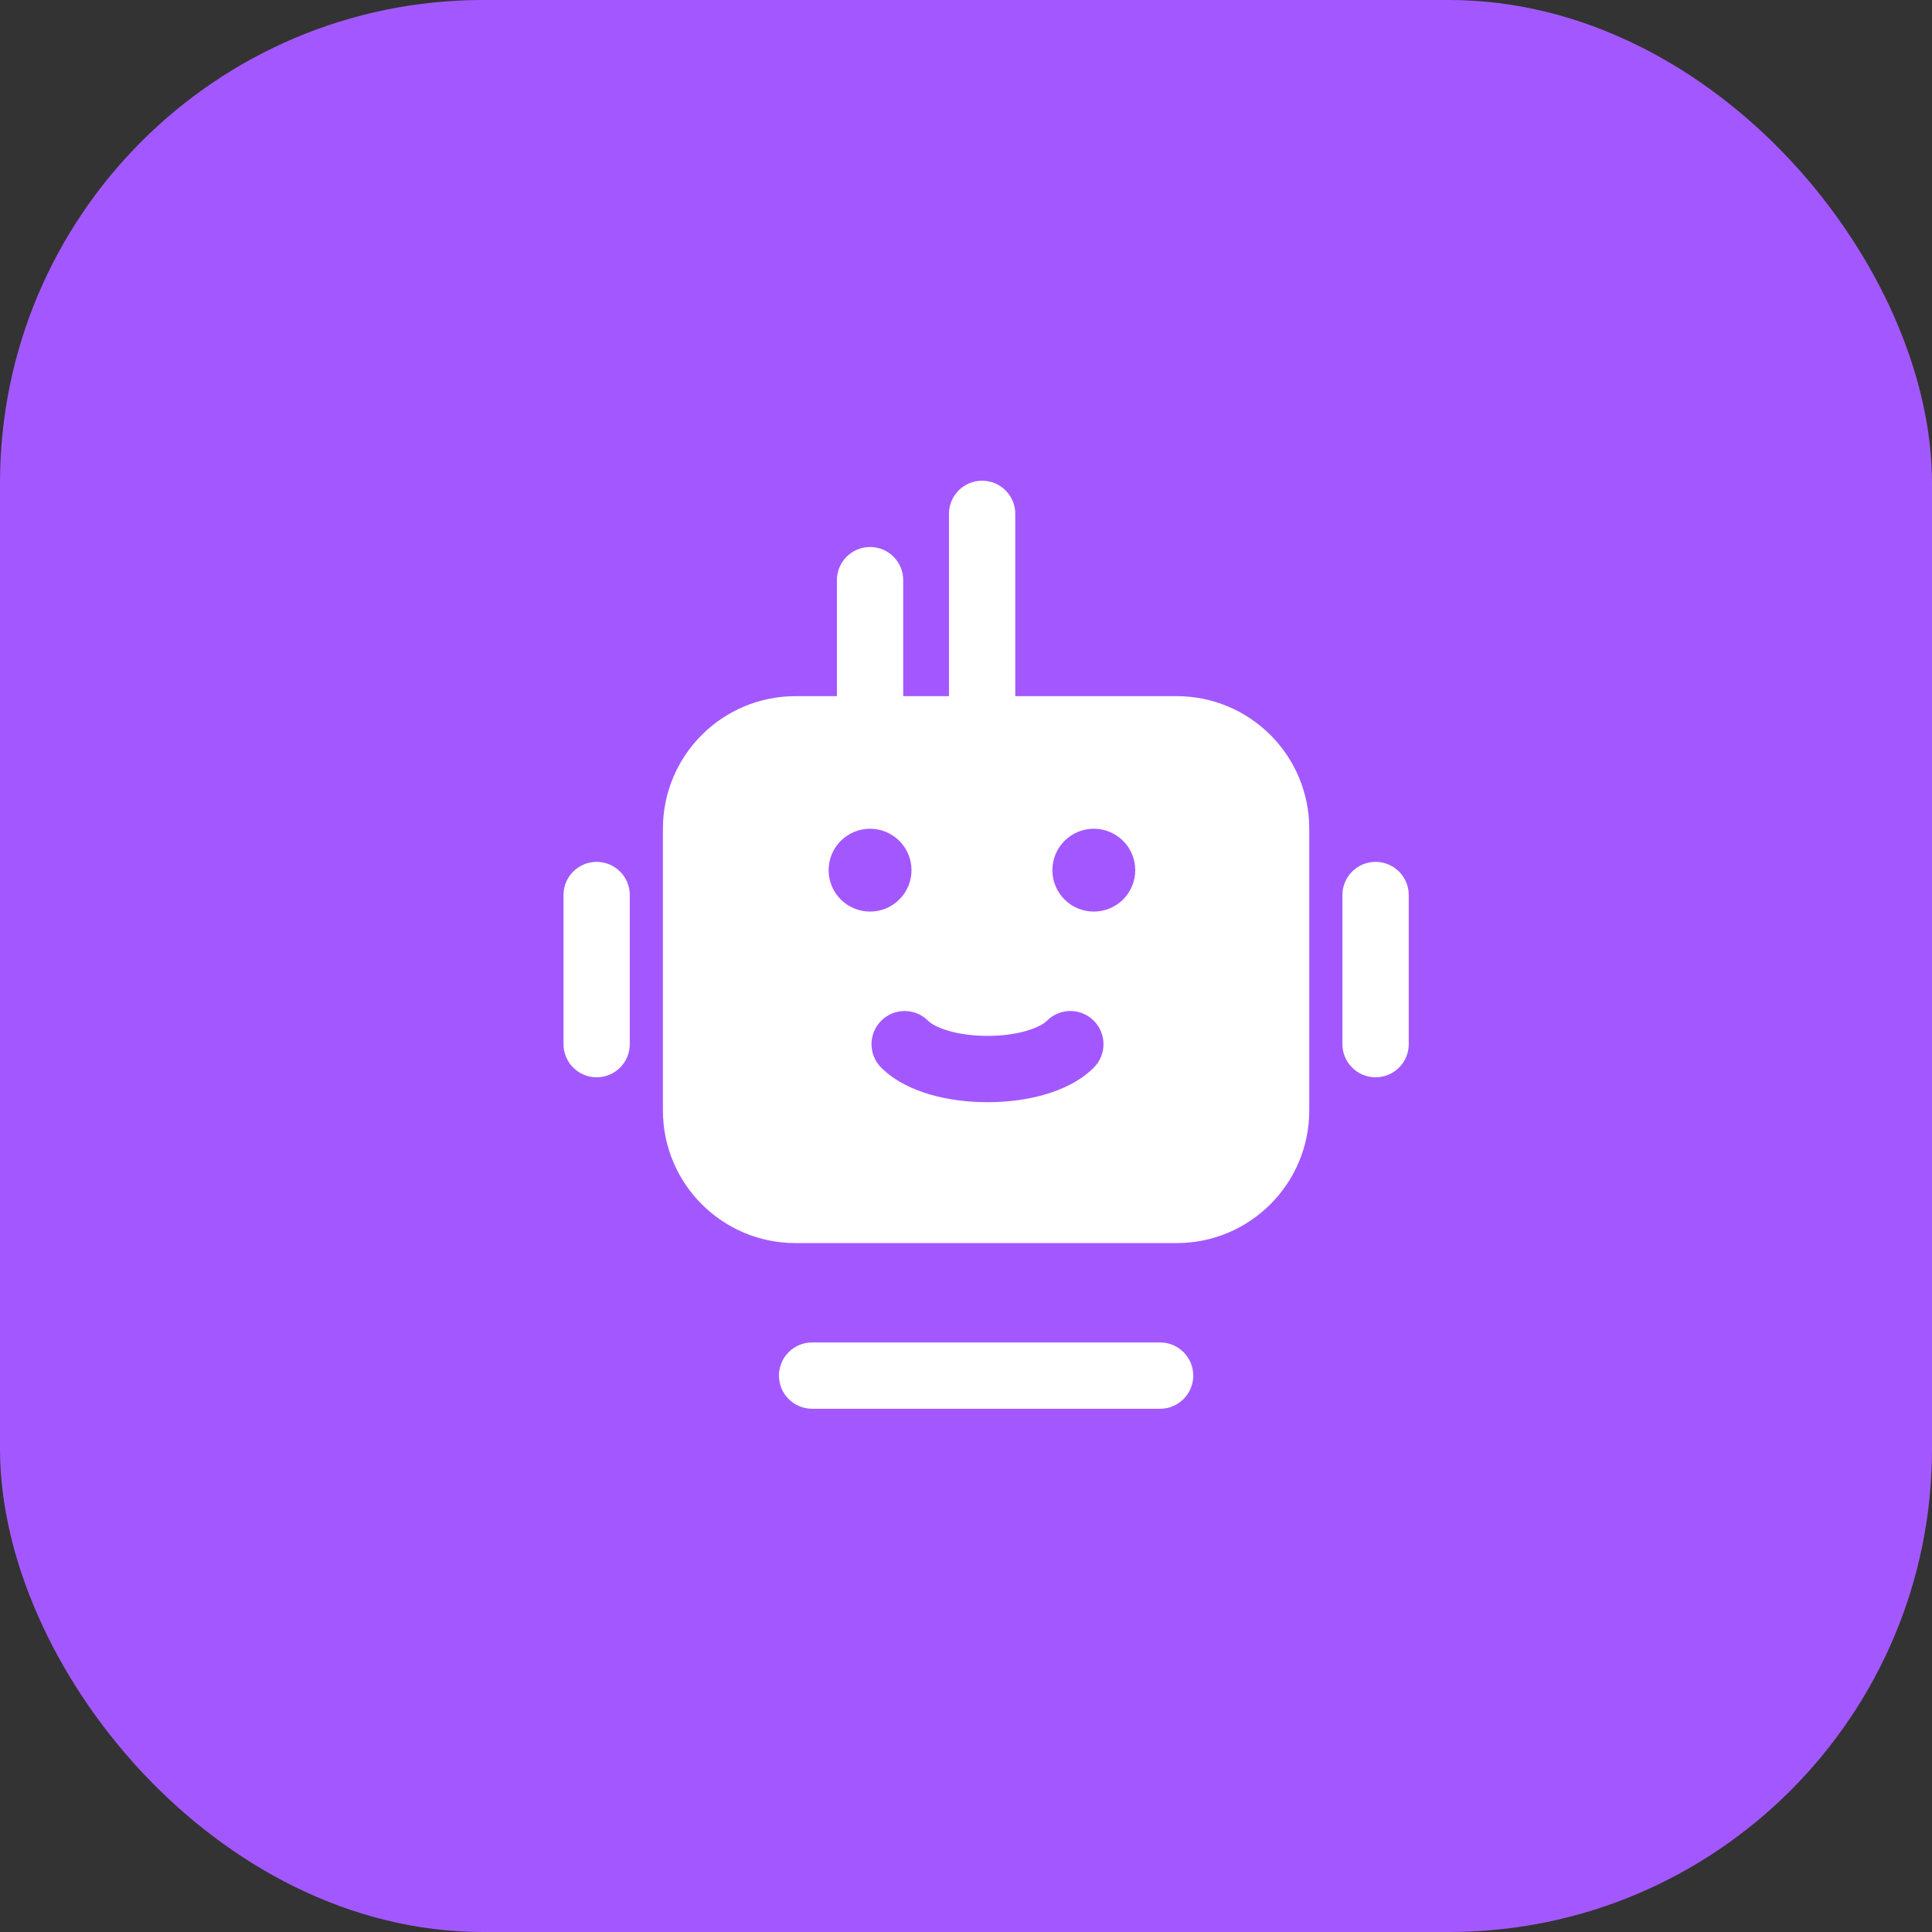
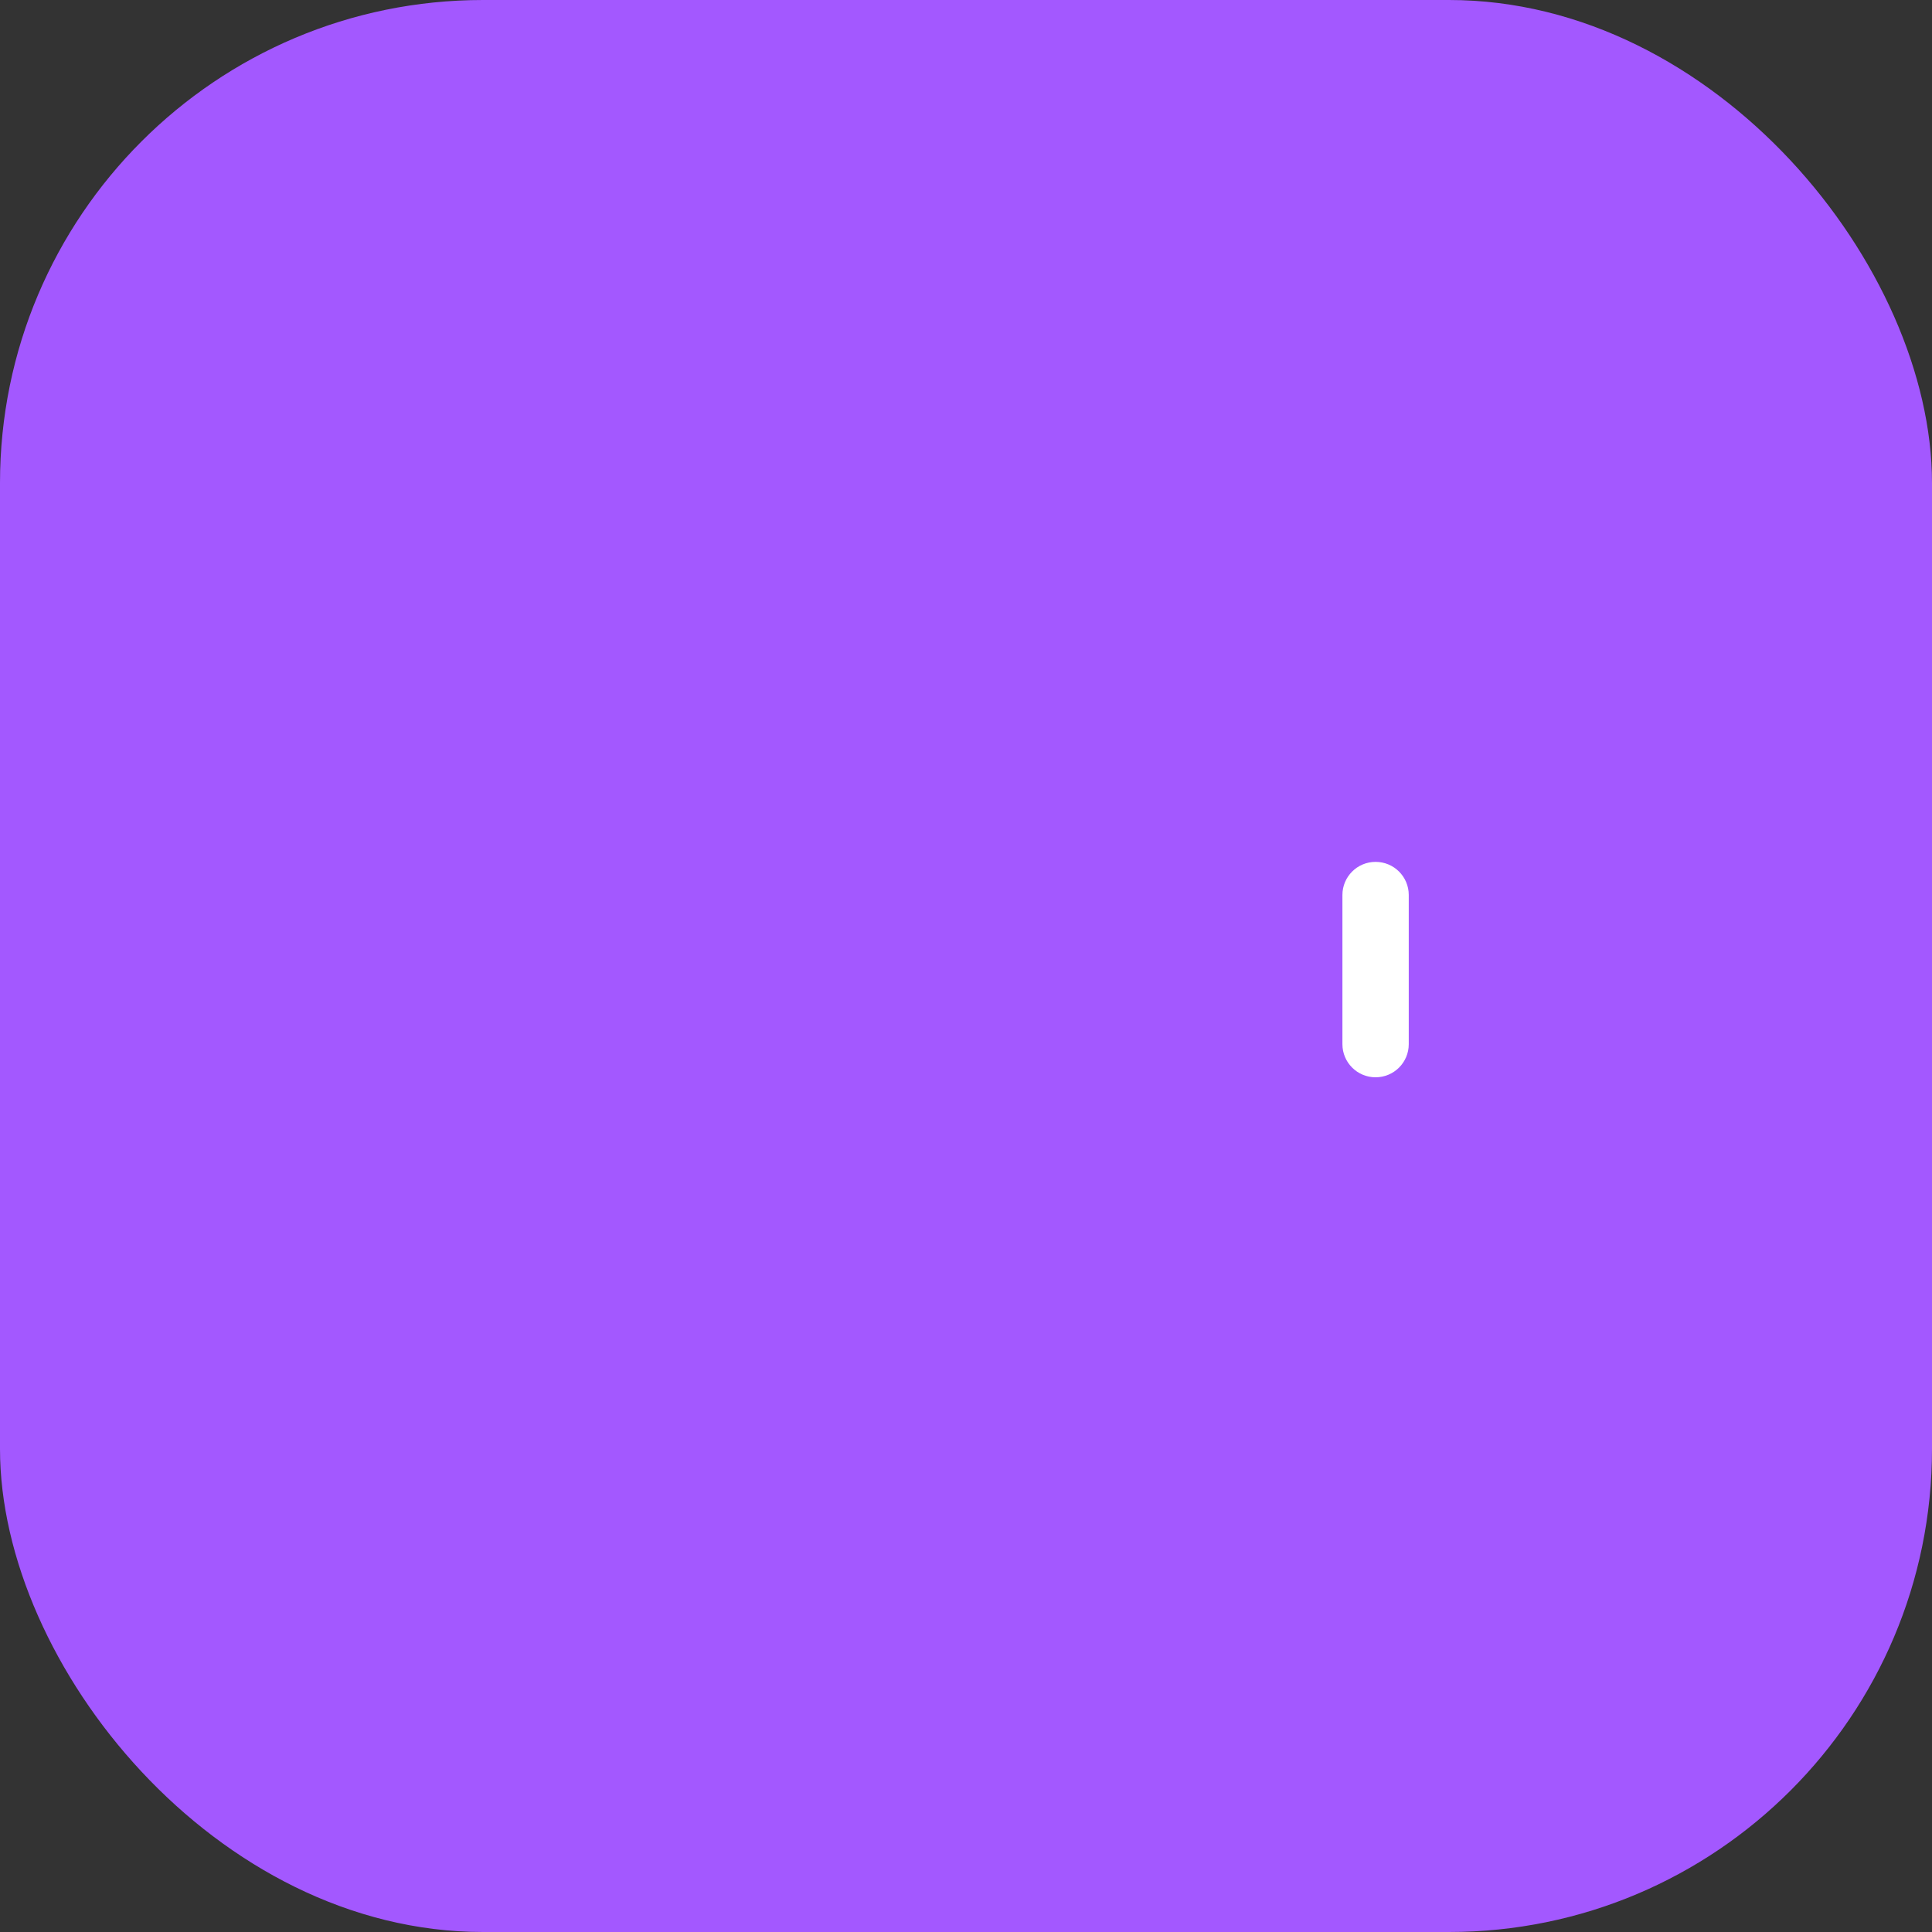
<svg xmlns="http://www.w3.org/2000/svg" width="48" height="48" viewBox="0 0 48 48" fill="none">
  <rect x="0" y="0" width="48" height="48" fill="#333333" stroke="none" />
  <rect width="48" height="48" rx="12" fill="#A358FF" />
-   <path fill-rule="evenodd" clip-rule="evenodd" d="M32.528 20.59C32.528 18.77 31.053 17.296 29.234 17.296H19.764C17.945 17.296 16.47 18.77 16.47 20.59V27.589C16.47 29.409 17.945 30.884 19.764 30.884H29.234C31.053 30.884 32.528 29.409 32.528 27.589V20.59ZM21.893 25.36C22.215 25.038 22.736 25.038 23.058 25.36C23.128 25.43 23.29 25.532 23.577 25.614C23.852 25.693 24.187 25.736 24.534 25.736C24.882 25.736 25.216 25.693 25.492 25.614C25.779 25.532 25.941 25.43 26.011 25.36C26.332 25.038 26.854 25.038 27.175 25.36C27.497 25.682 27.497 26.203 27.175 26.525C26.834 26.866 26.378 27.073 25.944 27.198C25.499 27.325 25.01 27.384 24.534 27.384C24.058 27.384 23.569 27.325 23.124 27.198C22.69 27.073 22.235 26.866 21.893 26.525C21.572 26.203 21.572 25.682 21.893 25.36ZM22.646 21.619C22.646 22.188 22.185 22.648 21.617 22.648C21.048 22.648 20.587 22.188 20.587 21.619C20.587 21.05 21.048 20.59 21.617 20.59C22.185 20.59 22.646 21.05 22.646 21.619ZM27.175 22.648C27.744 22.648 28.205 22.188 28.205 21.619C28.205 21.05 27.744 20.59 27.175 20.59C26.607 20.59 26.146 21.05 26.146 21.619C26.146 22.188 26.607 22.648 27.175 22.648Z" fill="white" />
-   <path d="M20.793 14.413C20.793 13.959 21.162 13.59 21.617 13.59C22.072 13.59 22.44 13.959 22.44 14.413V18.119C22.44 18.574 22.072 18.943 21.617 18.943C21.162 18.943 20.793 18.574 20.793 18.119V14.413Z" fill="white" />
-   <path d="M23.577 12.766C23.577 12.311 23.945 11.943 24.4 11.943C24.855 11.943 25.224 12.311 25.224 12.766V18.119C25.224 18.574 24.855 18.943 24.4 18.943C23.945 18.943 23.577 18.574 23.577 18.119V12.766Z" fill="white" />
  <path d="M33.352 22.236C33.352 21.781 33.721 21.413 34.176 21.413V21.413C34.631 21.413 35 21.781 35 22.236V25.942C35 26.397 34.631 26.765 34.176 26.765V26.765C33.721 26.765 33.352 26.397 33.352 25.942V22.236Z" fill="white" />
-   <path d="M28.823 33.353C29.278 33.353 29.646 33.722 29.646 34.176V34.176C29.646 34.631 29.278 35 28.823 35L20.176 35C19.721 35 19.353 34.631 19.353 34.176V34.176C19.353 33.722 19.721 33.353 20.176 33.353L28.823 33.353Z" fill="white" />
-   <path d="M14 22.236C14 21.781 14.369 21.413 14.823 21.413V21.413C15.278 21.413 15.647 21.781 15.647 22.236V25.942C15.647 26.397 15.278 26.765 14.823 26.765V26.765C14.369 26.765 14 26.397 14 25.942V22.236Z" fill="white" />
</svg>